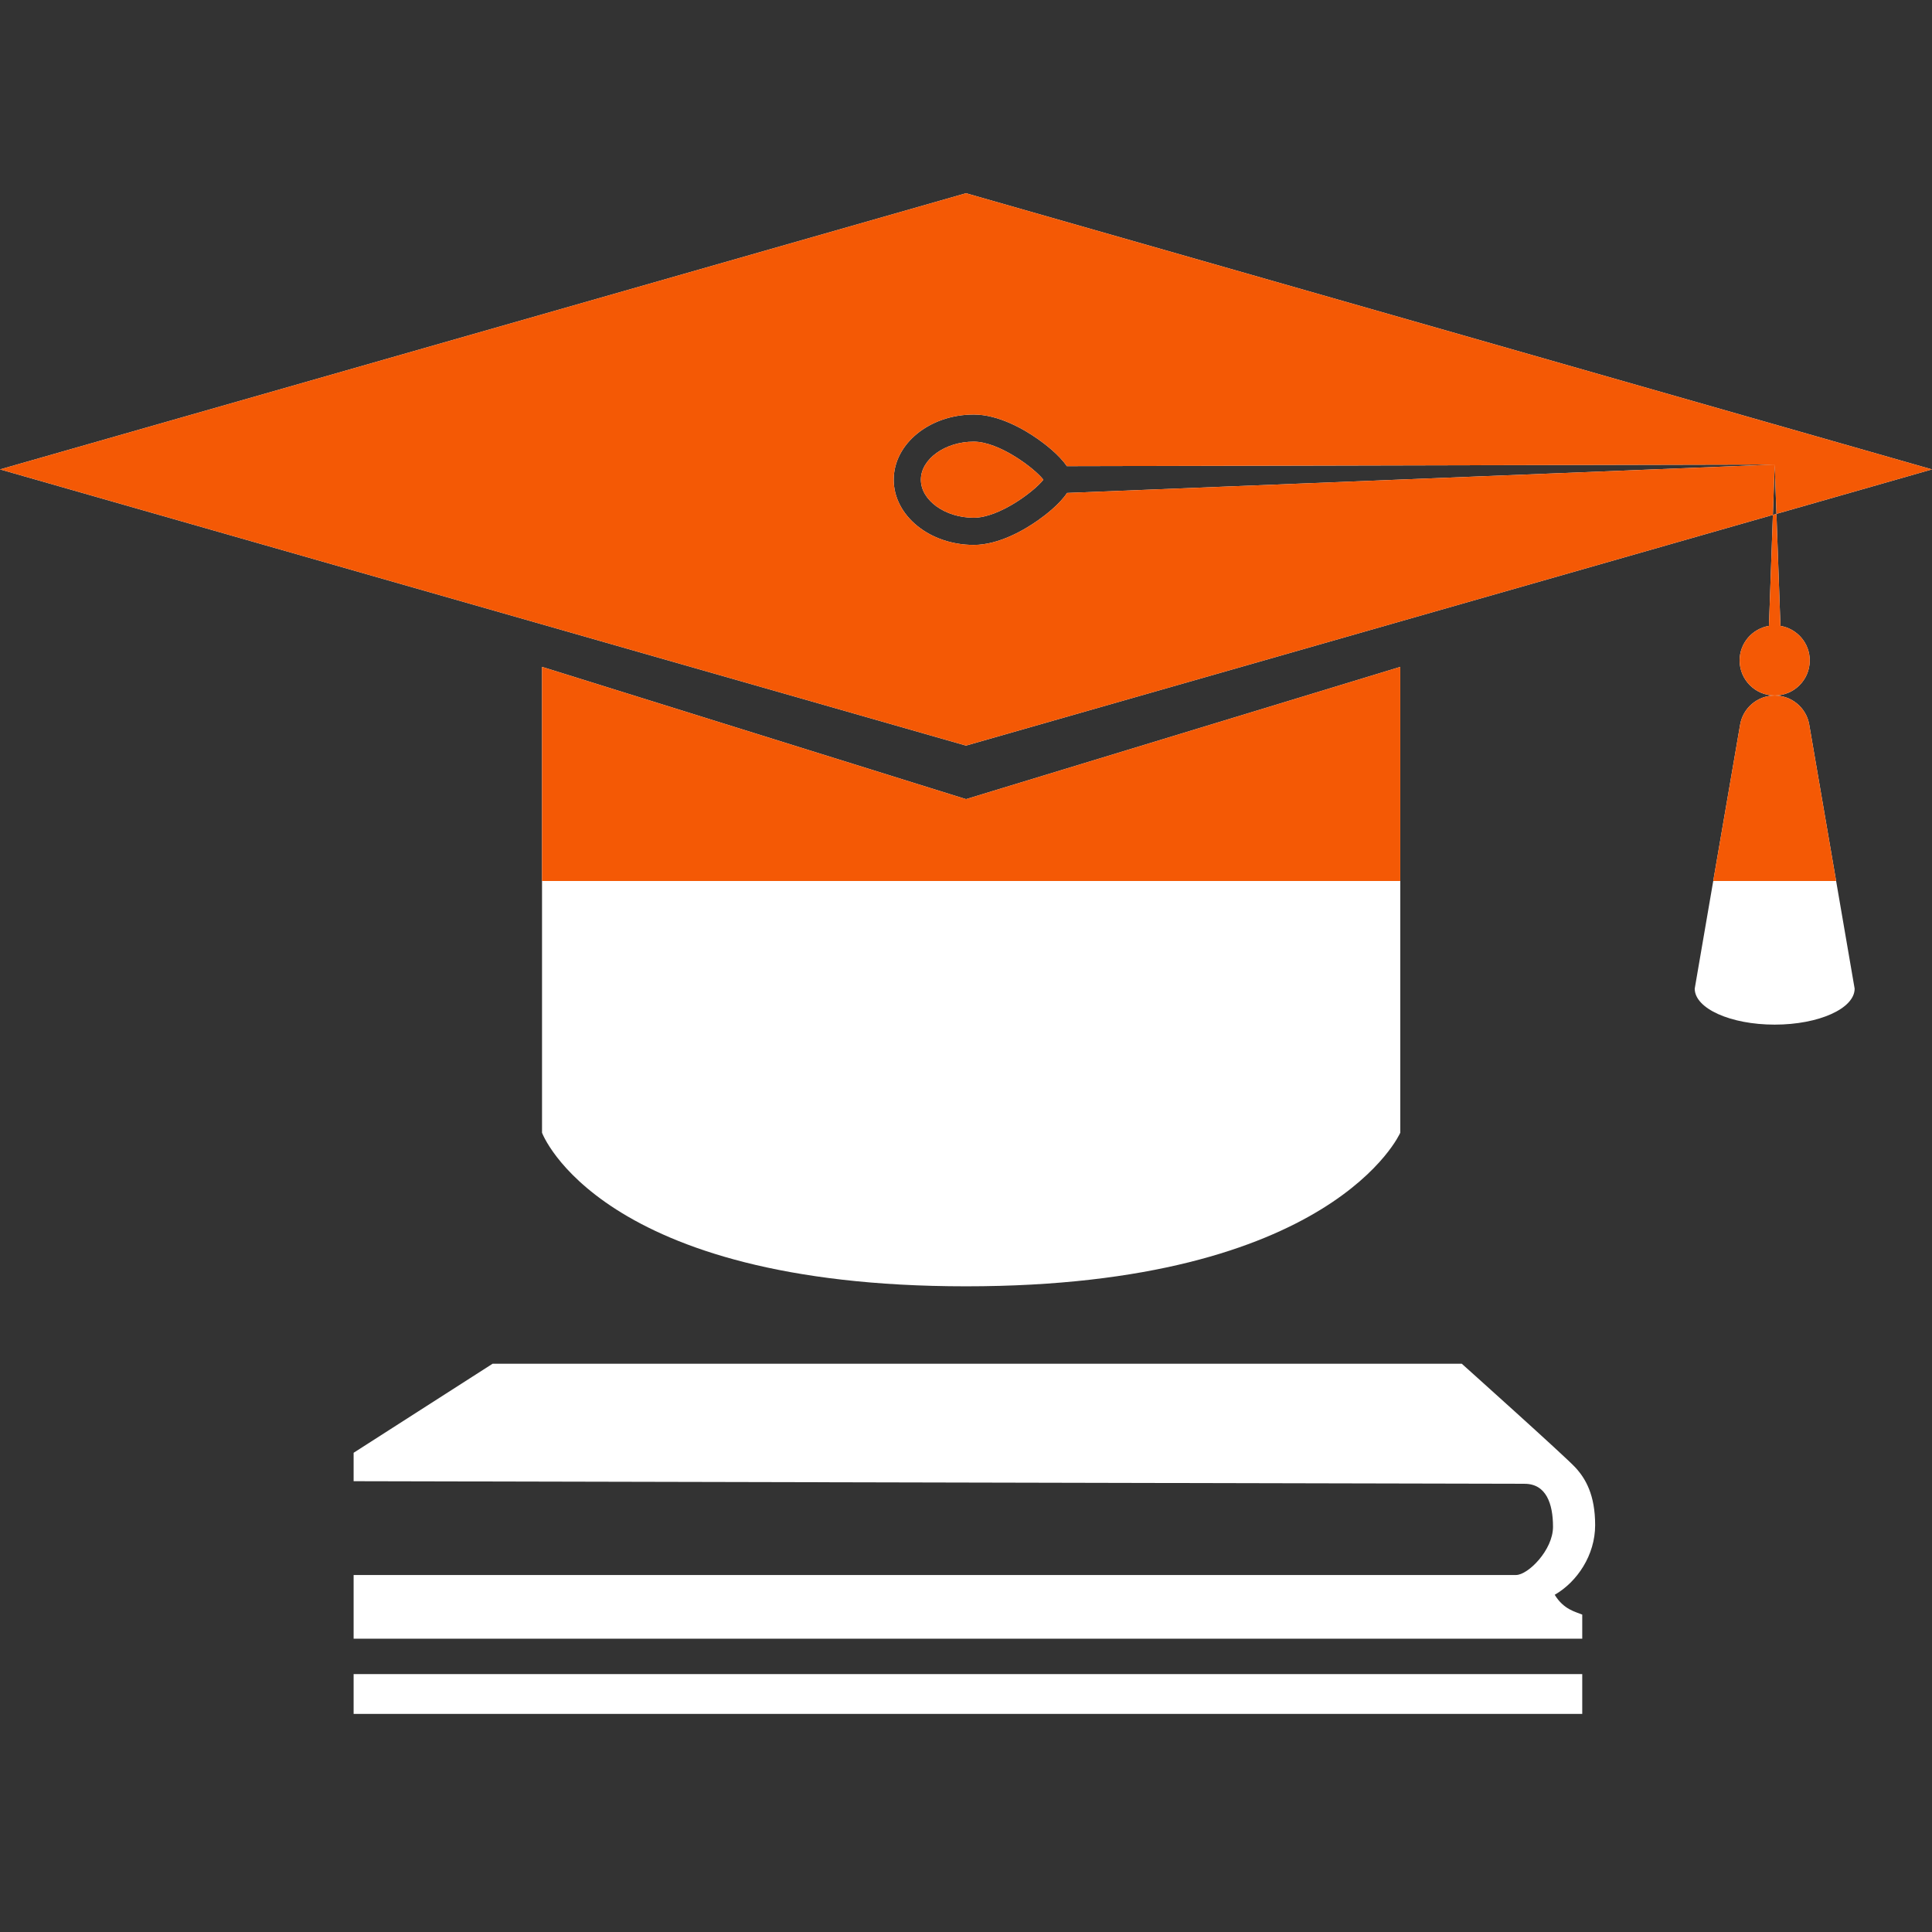
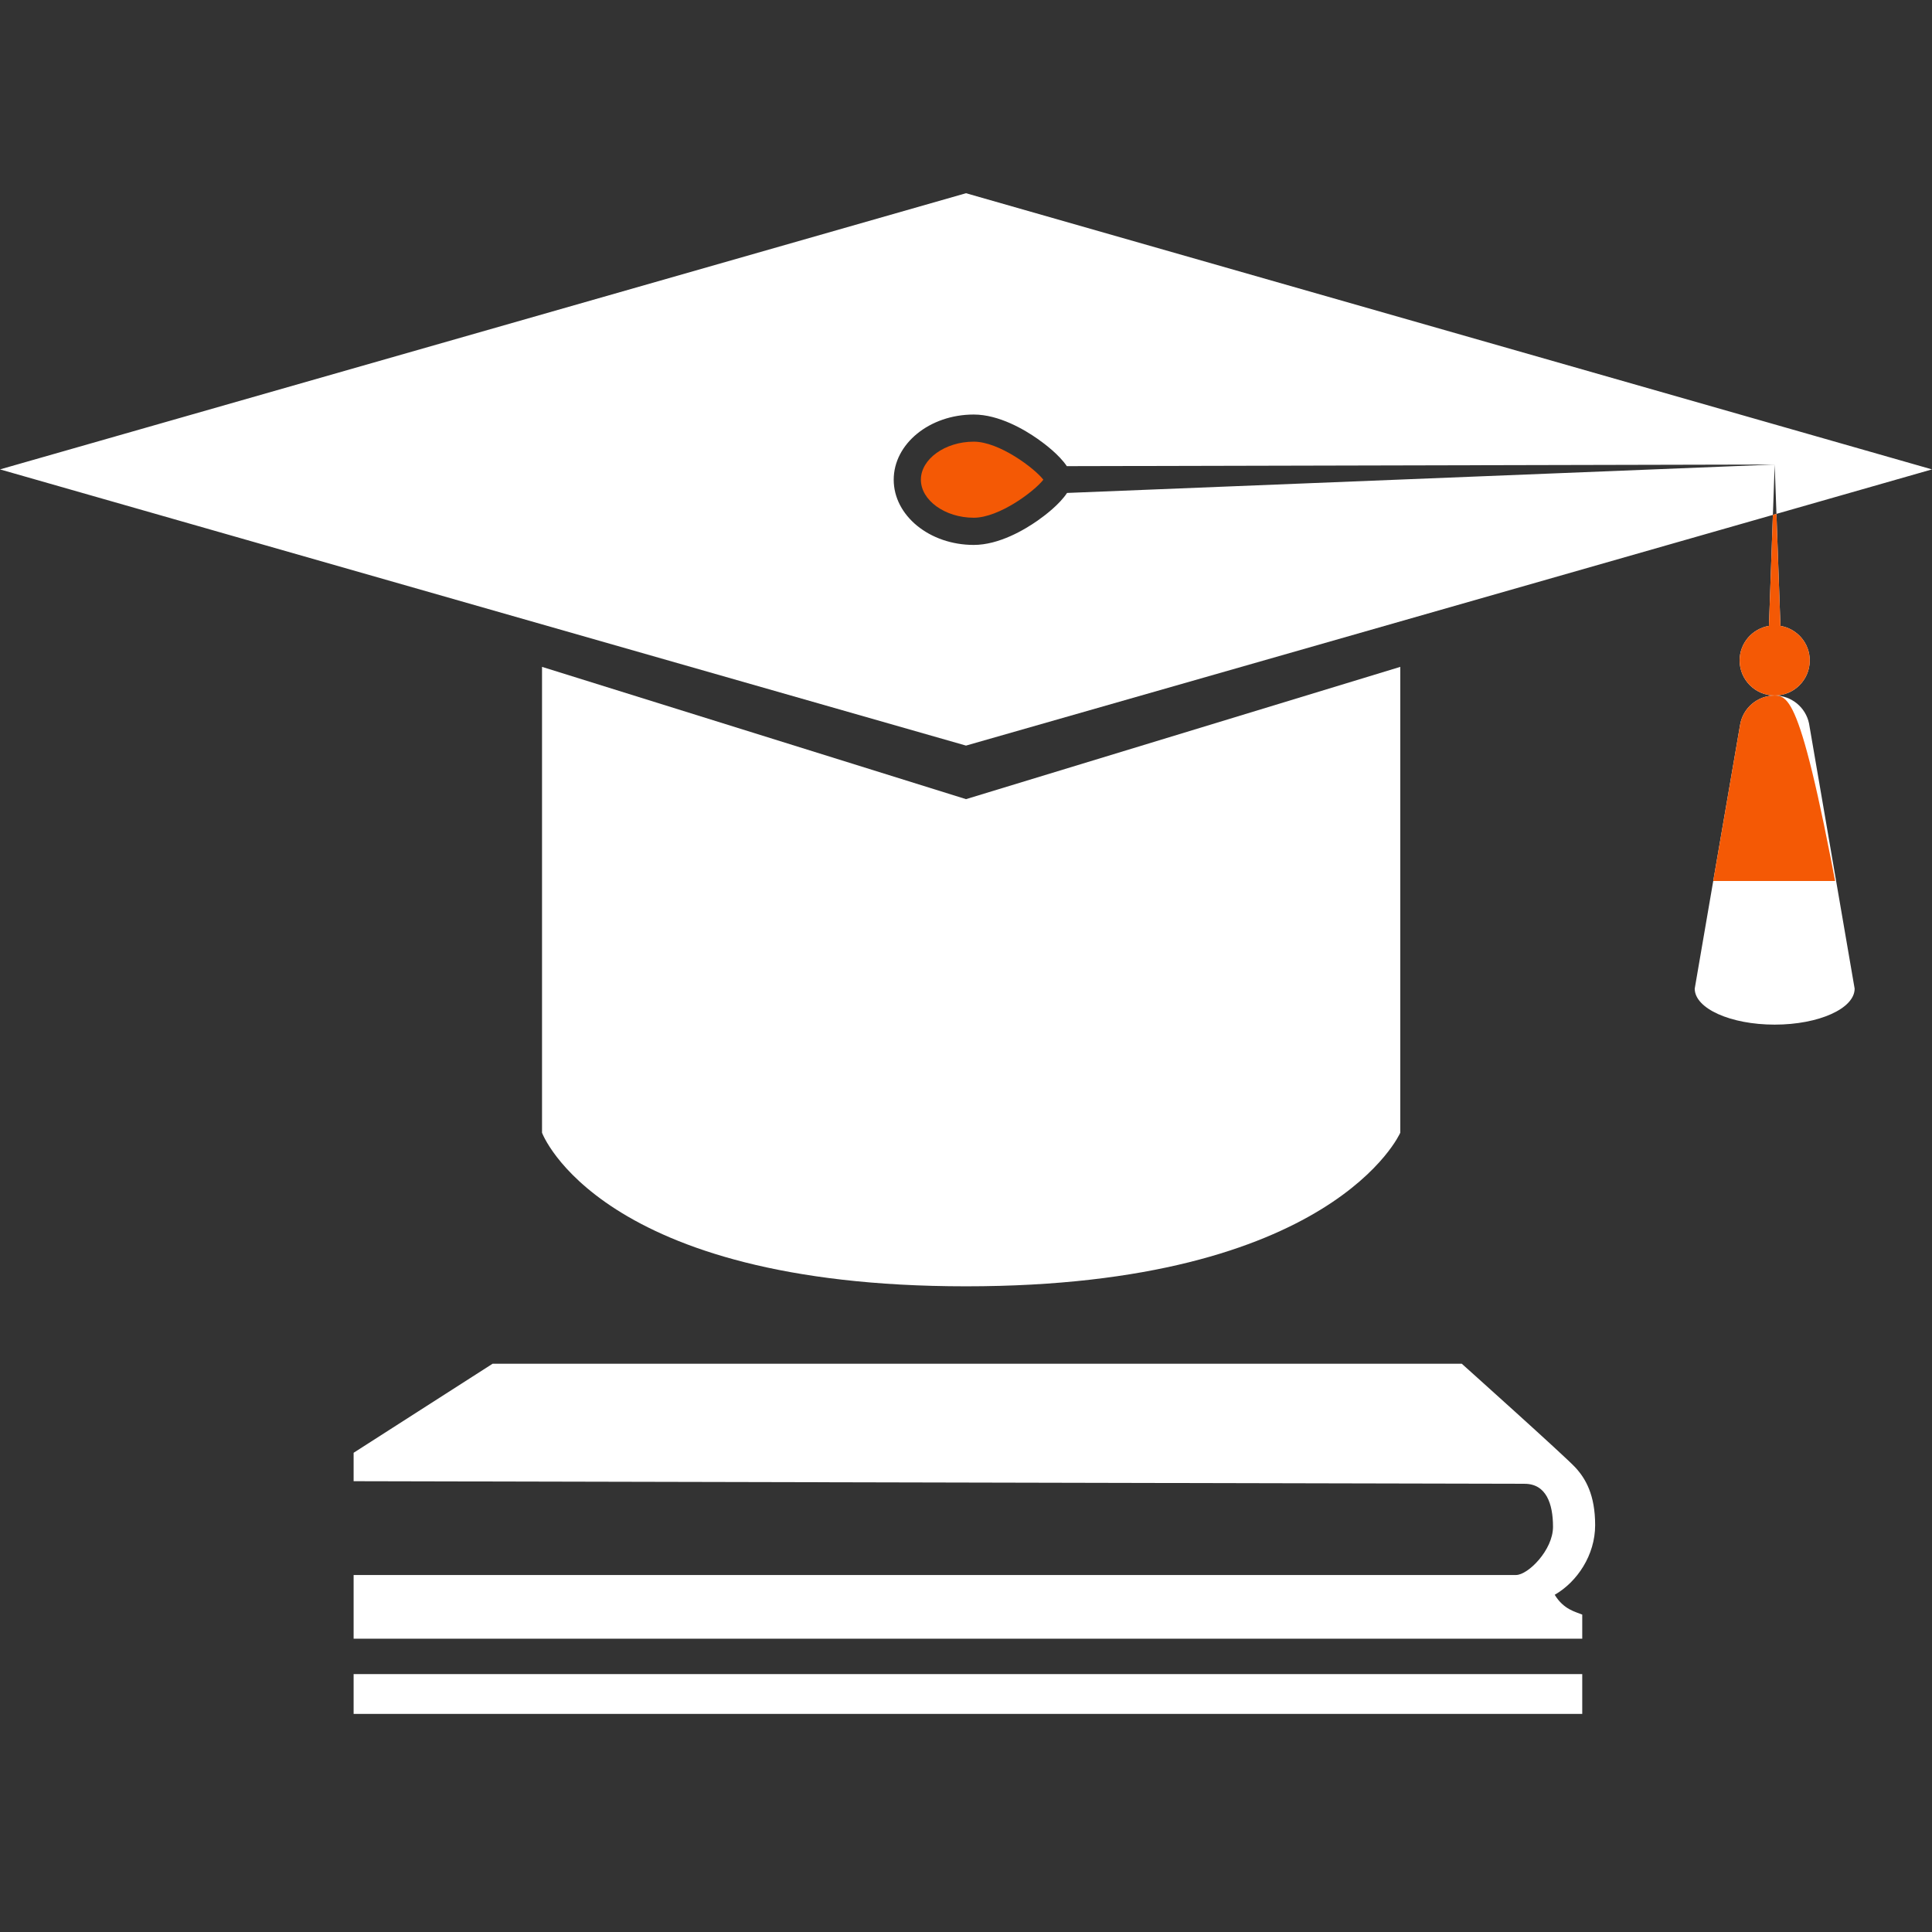
<svg xmlns="http://www.w3.org/2000/svg" width="500" viewBox="0 0 375 375" height="500" preserveAspectRatio="xMidYMid meet">
  <rect x="0" y="0" width="375" height="375" fill="#333333" stroke="none" />
  <defs>
    <clipPath id="a77711b558">
      <path d="M 0 37.5 L 375 37.5 L 375 145 L 0 145 Z M 0 37.5 " clip-rule="nonzero" />
    </clipPath>
    <clipPath id="d4f7a4058e">
-       <path d="M 105 129 L 272 129 L 272 171 L 105 171 Z M 105 129 " clip-rule="nonzero" />
-     </clipPath>
+       </clipPath>
    <clipPath id="508cd39579">
      <path d="M 328 135 L 360 135 L 360 171 L 328 171 Z M 328 135 " clip-rule="nonzero" />
    </clipPath>
    <clipPath id="2983a3e5ea">
      <path d="M 0 37.5 L 375 37.5 L 375 145 L 0 145 Z M 0 37.5 " clip-rule="nonzero" />
    </clipPath>
  </defs>
  <path fill="#ffffff" d="M 271.793 219.863 L 271.793 129.438 L 187.5 155.113 L 105.207 129.438 L 105.207 219.863 C 105.207 219.863 116.23 249.672 187.5 249.672 C 258.77 249.672 271.793 219.863 271.793 219.863 Z M 271.793 219.863 " fill-opacity="1" fill-rule="nonzero" />
  <path fill="#ffffff" d="M 344.465 135.004 C 341.066 135.004 338.254 137.488 337.742 140.738 L 328.945 191.891 C 328.945 195.754 335.895 198.879 344.465 198.879 C 353.035 198.879 359.984 195.754 359.984 191.891 L 351.129 140.406 C 350.48 137.316 347.742 135.004 344.465 135.004 Z M 344.465 135.004 " fill-opacity="1" fill-rule="nonzero" />
  <path fill="#ffffff" d="M 351.273 128.191 C 351.273 124.816 348.809 122.023 345.582 121.484 L 344.809 99.734 L 344.117 99.934 L 343.352 121.484 C 340.125 122.023 337.66 124.812 337.66 128.191 C 337.66 131.953 340.707 134.996 344.465 134.996 C 348.227 135.004 351.273 131.953 351.273 128.191 Z M 351.273 128.191 " fill-opacity="1" fill-rule="nonzero" />
  <g clip-path="url(#a77711b558)">
    <path fill="#ffffff" d="M 207.113 95.68 C 205.648 97.902 202.832 100.047 201.391 101.055 C 198.875 102.816 193.922 105.77 189.004 105.77 C 180.438 105.77 173.469 100.09 173.469 93.113 C 173.469 86.133 180.438 80.461 189.004 80.461 C 193.922 80.461 198.879 83.414 201.391 85.176 C 202.816 86.172 205.59 88.277 207.07 90.48 L 344.465 90.164 L 344.809 99.742 L 375 91.109 L 187.5 37.504 L 0 91.109 L 187.5 144.719 L 344.117 99.941 L 344.465 90.164 Z M 207.113 95.68 " fill-opacity="1" fill-rule="nonzero" />
  </g>
-   <path fill="#ffffff" d="M 189.004 85.727 C 183.438 85.727 178.742 89.105 178.742 93.109 C 178.742 97.109 183.438 100.492 189.004 100.492 C 193.938 100.492 200.754 95.375 202.516 93.109 C 200.75 90.844 193.934 85.727 189.004 85.727 Z M 189.004 85.727 " fill-opacity="1" fill-rule="nonzero" />
  <path fill="#ffffff" d="M 68.637 324.941 L 307.113 324.941 L 307.113 332.668 L 68.637 332.668 Z M 68.637 324.941 " fill-opacity="1" fill-rule="nonzero" />
  <path fill="#ffffff" d="M 283.734 264.703 L 95.609 264.703 L 68.637 281.984 L 68.637 287.5 C 68.637 287.5 291.75 288.004 295.922 288.004 C 300.098 288.004 301.438 291.844 301.438 296.355 C 301.438 300.863 296.594 305.707 294.258 305.707 L 68.637 305.707 L 68.637 318.066 L 307.113 318.066 C 307.113 318.066 307.113 315.898 307.113 313.391 C 305.816 312.844 303.523 312.43 301.77 309.547 C 306.113 307.043 309.617 301.867 309.617 296.023 C 309.617 290.176 307.777 287.004 305.773 284.832 C 303.777 282.66 283.734 264.703 283.734 264.703 Z M 283.734 264.703 " fill-opacity="1" fill-rule="nonzero" />
  <g clip-path="url(#d4f7a4058e)">
    <path fill="#f45905" d="M 271.793 219.863 L 271.793 129.438 L 187.5 155.113 L 105.207 129.438 L 105.207 219.863 C 105.207 219.863 116.23 249.672 187.5 249.672 C 258.77 249.672 271.793 219.863 271.793 219.863 Z M 271.793 219.863 " fill-opacity="1" fill-rule="nonzero" />
  </g>
  <g clip-path="url(#508cd39579)">
-     <path fill="#f45905" d="M 344.465 135.004 C 341.066 135.004 338.254 137.488 337.742 140.738 L 328.945 191.891 C 328.945 195.754 335.895 198.879 344.465 198.879 C 353.035 198.879 359.984 195.754 359.984 191.891 L 351.129 140.406 C 350.48 137.316 347.742 135.004 344.465 135.004 Z M 344.465 135.004 " fill-opacity="1" fill-rule="nonzero" />
+     <path fill="#f45905" d="M 344.465 135.004 C 341.066 135.004 338.254 137.488 337.742 140.738 L 328.945 191.891 C 328.945 195.754 335.895 198.879 344.465 198.879 C 353.035 198.879 359.984 195.754 359.984 191.891 C 350.48 137.316 347.742 135.004 344.465 135.004 Z M 344.465 135.004 " fill-opacity="1" fill-rule="nonzero" />
  </g>
  <path fill="#f45905" d="M 351.273 128.191 C 351.273 124.816 348.809 122.023 345.582 121.484 L 344.809 99.734 L 344.117 99.934 L 343.352 121.484 C 340.125 122.023 337.66 124.812 337.66 128.191 C 337.66 131.953 340.707 134.996 344.465 134.996 C 348.227 135.004 351.273 131.953 351.273 128.191 Z M 351.273 128.191 " fill-opacity="1" fill-rule="nonzero" />
  <g clip-path="url(#2983a3e5ea)">
-     <path fill="#f45905" d="M 207.113 95.68 C 205.648 97.902 202.832 100.047 201.391 101.055 C 198.875 102.816 193.922 105.77 189.004 105.77 C 180.438 105.77 173.469 100.09 173.469 93.113 C 173.469 86.133 180.438 80.461 189.004 80.461 C 193.922 80.461 198.879 83.414 201.391 85.176 C 202.816 86.172 205.59 88.277 207.07 90.48 L 344.465 90.164 L 344.809 99.742 L 375 91.109 L 187.5 37.504 L 0 91.109 L 187.5 144.719 L 344.117 99.941 L 344.465 90.164 Z M 207.113 95.68 " fill-opacity="1" fill-rule="nonzero" />
-   </g>
+     </g>
  <path fill="#f45905" d="M 189.004 85.727 C 183.438 85.727 178.742 89.105 178.742 93.109 C 178.742 97.109 183.438 100.492 189.004 100.492 C 193.938 100.492 200.754 95.375 202.516 93.109 C 200.75 90.844 193.934 85.727 189.004 85.727 Z M 189.004 85.727 " fill-opacity="1" fill-rule="nonzero" />
</svg>